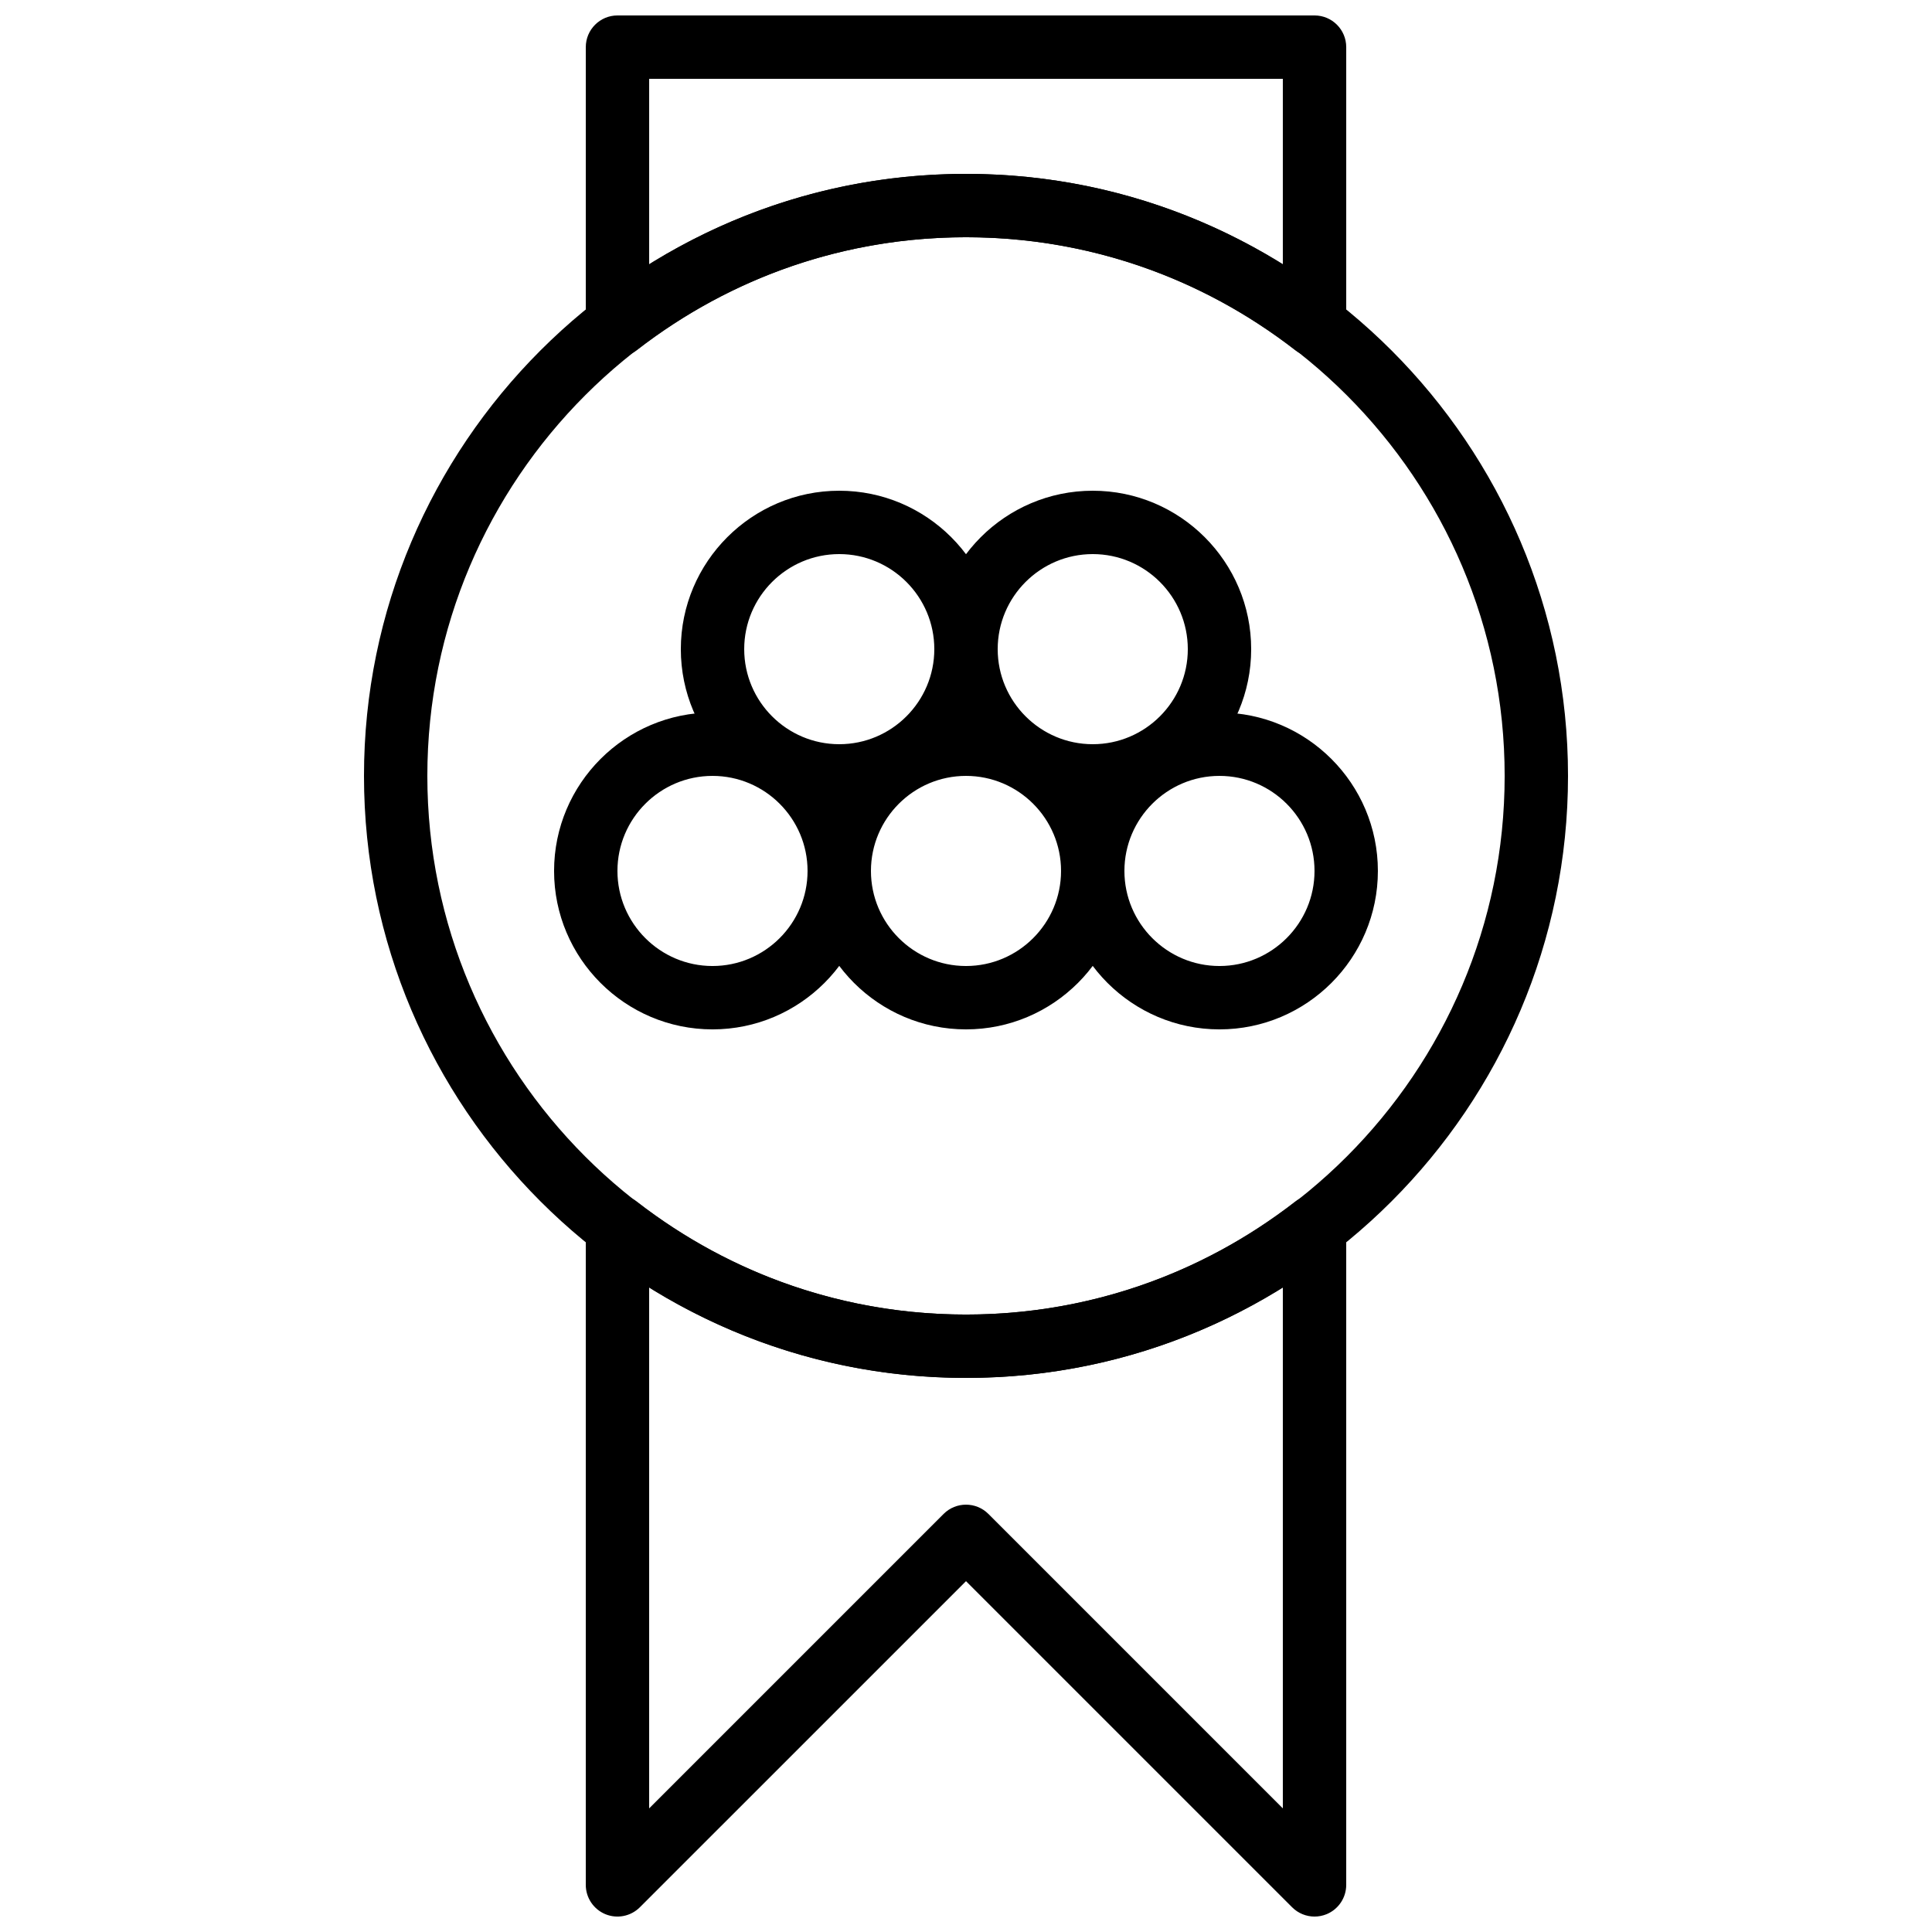
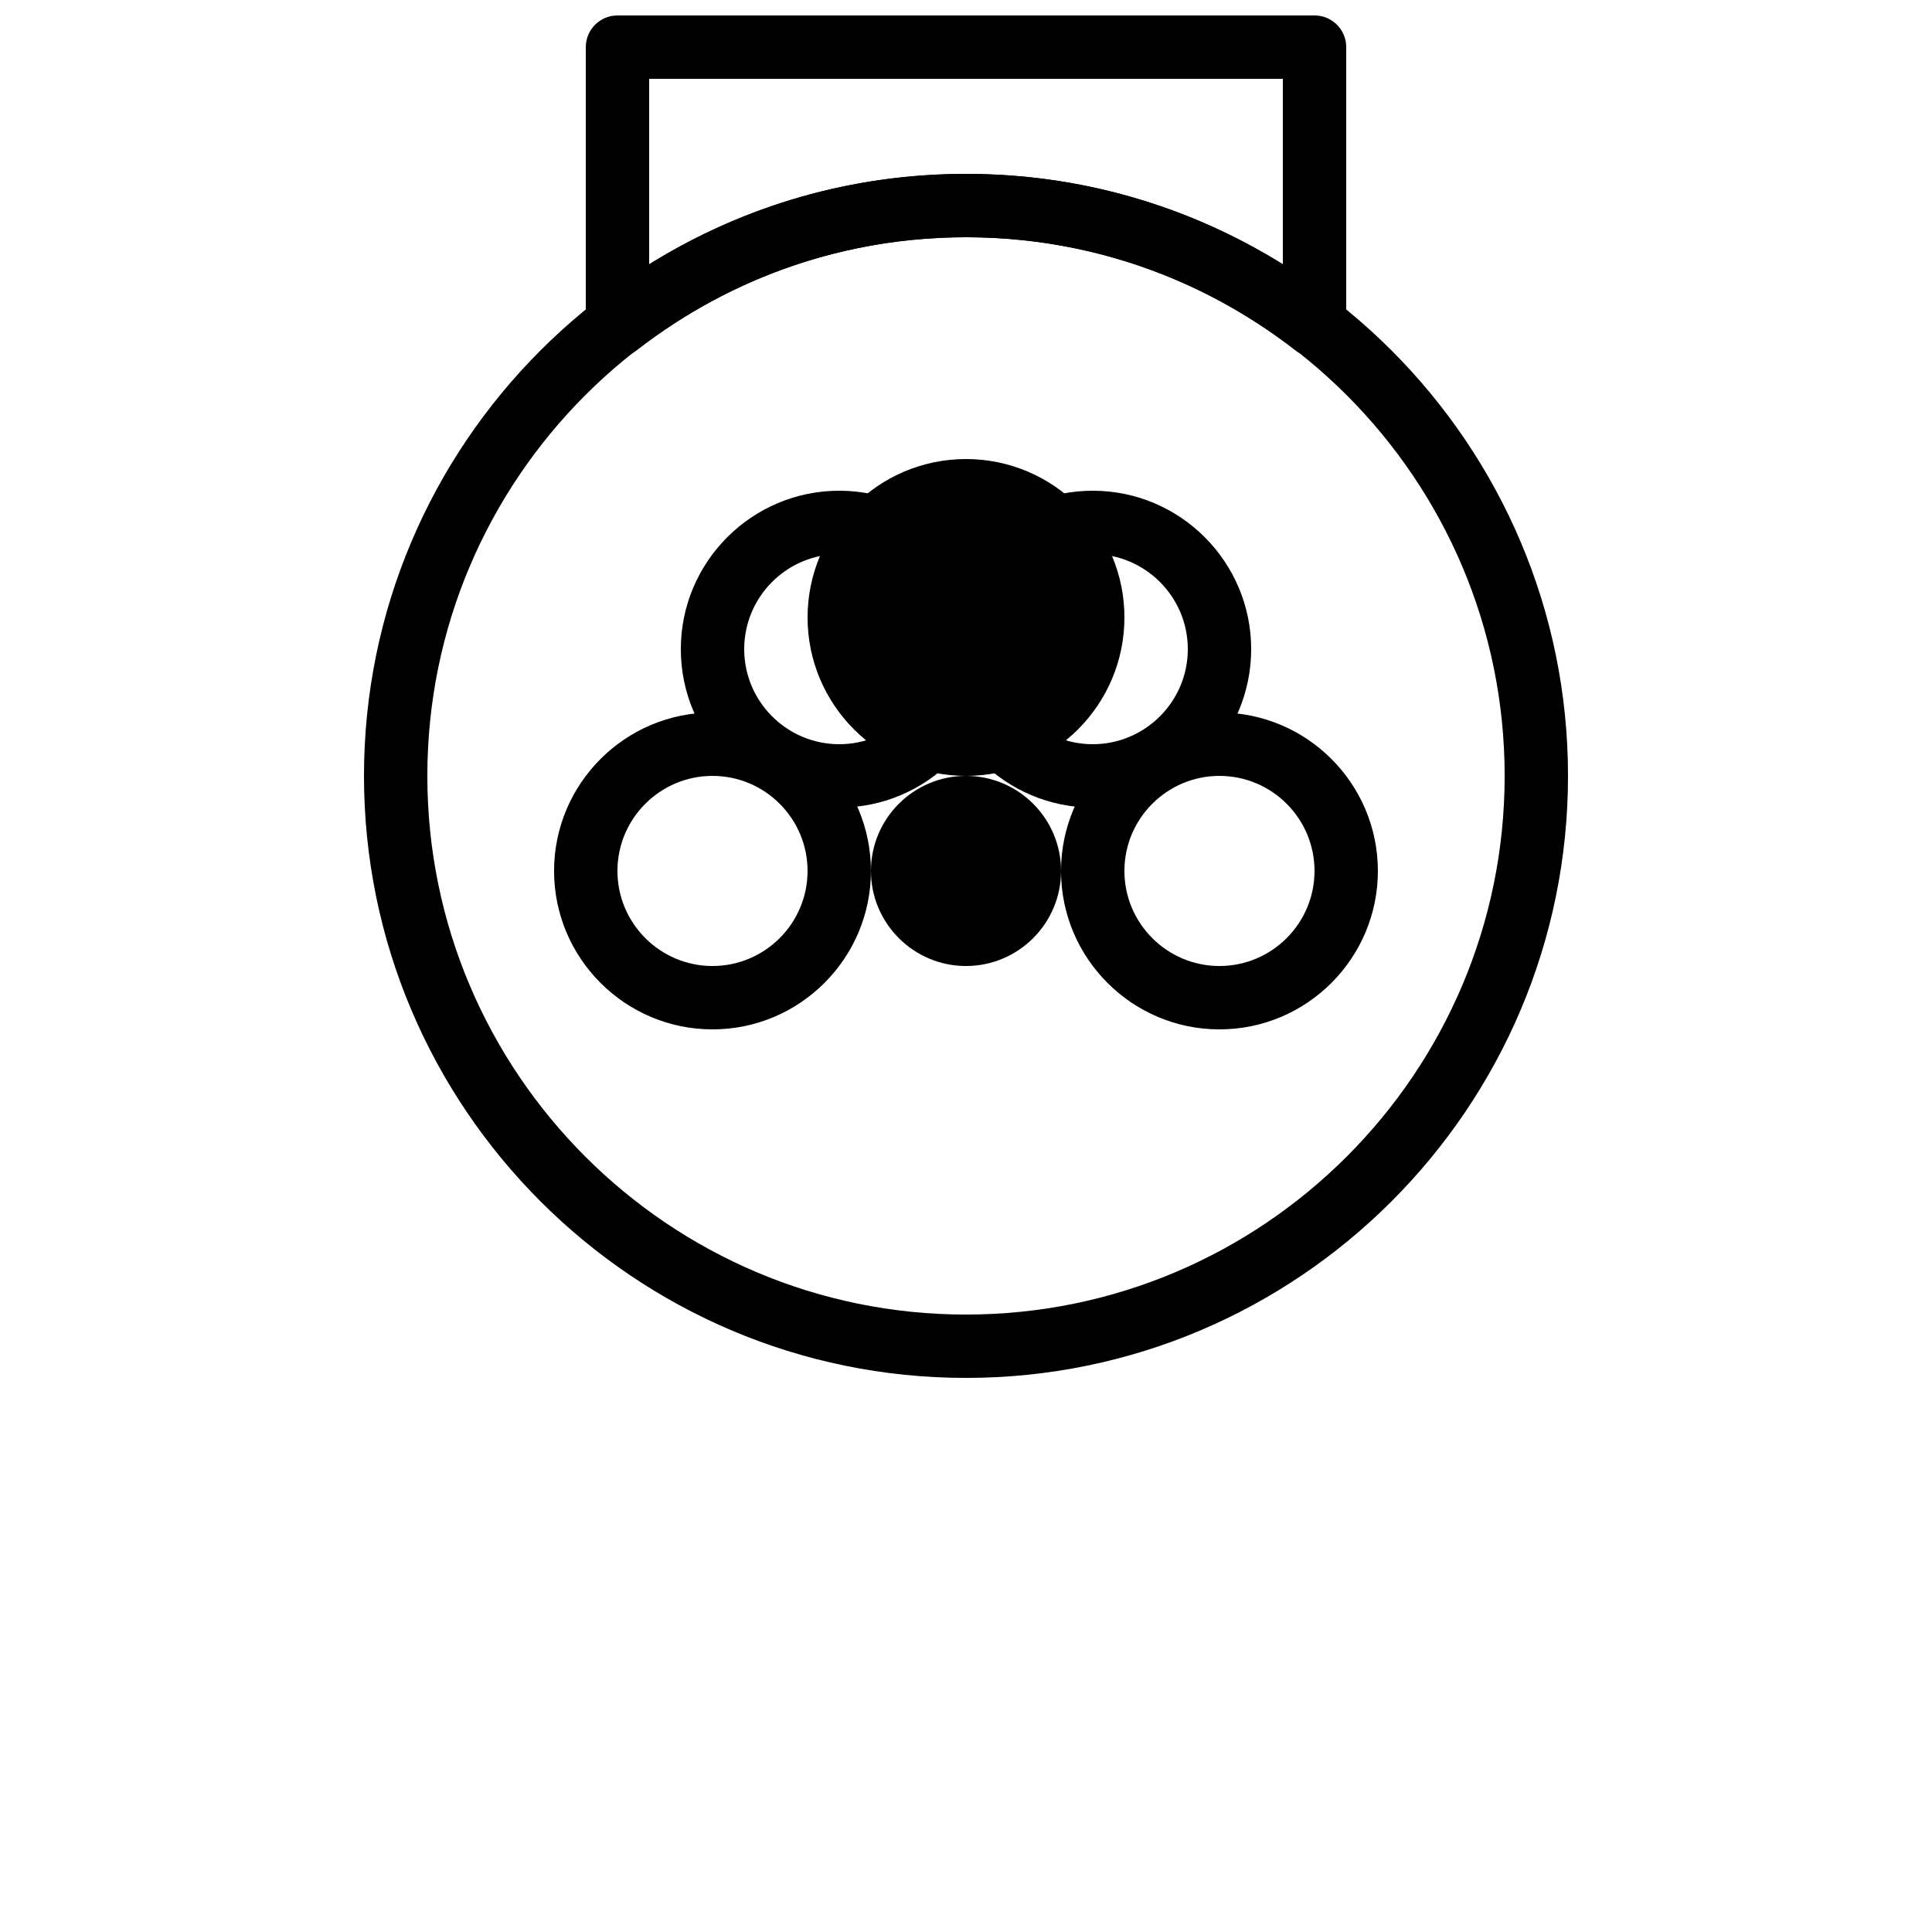
<svg xmlns="http://www.w3.org/2000/svg" width="800px" height="800px" version="1.1" viewBox="144 144 512 512">
  <defs>
    <clipPath id="b">
      <path d="m299 148.09h202v90.906h-202z" />
    </clipPath>
    <clipPath id="a">
      <path d="m299 460h202v191.9h-202z" />
    </clipPath>
  </defs>
  <path d="m400 206.87c-78.715 0-142.75 64.035-142.75 142.75 0 78.711 64.031 142.75 142.75 142.75 78.711 0 142.75-64.035 142.75-142.75 0-78.711-64.035-142.75-142.75-142.75m0 302.29c-87.977 0-159.54-71.566-159.54-159.54 0-87.973 71.566-159.54 159.54-159.54 87.973 0 159.54 71.566 159.54 159.54 0 87.973-71.566 159.54-159.54 159.54" fill-rule="evenodd" />
  <g clip-path="url(#b)">
    <path d="m400 190.08c30.016 0 58.734 8.254 83.965 24.008v-49.199h-167.93v49.199c25.23-15.754 53.949-24.008 83.969-24.008m92.363 48.484c-1.82 0-3.644-0.598-5.137-1.766-25.293-19.582-55.453-29.926-87.227-29.926s-61.938 10.344-87.227 29.926c-2.535 1.965-5.965 2.309-8.836 0.906-2.879-1.41-4.699-4.34-4.699-7.539v-73.672c0-4.637 3.762-8.398 8.395-8.398h184.73c4.637 0 8.398 3.762 8.398 8.398v73.672c0 3.199-1.824 6.129-4.703 7.539-1.168 0.574-2.434 0.859-3.695 0.859" fill-rule="evenodd" />
  </g>
  <g clip-path="url(#a)">
-     <path d="m400 542.75c2.148 0 4.297 0.82 5.934 2.457l78.031 78.035v-138.09c-25.23 15.75-53.949 24.004-83.965 24.004-30.02 0-58.738-8.254-83.969-24.004v138.09l78.031-78.035c1.637-1.637 3.785-2.457 5.938-2.457m92.363 109.16c-2.184 0-4.332-0.855-5.938-2.461l-86.426-86.426-86.43 86.426c-2.41 2.402-6.012 3.117-9.152 1.824-3.133-1.301-5.18-4.367-5.18-7.758v-174.44c0-3.199 1.82-6.129 4.699-7.539 2.871-1.41 6.301-1.066 8.836 0.906 25.289 19.582 55.453 29.926 87.227 29.926s61.934-10.344 87.227-29.926c2.527-1.973 5.969-2.316 8.832-0.906 2.879 1.41 4.703 4.34 4.703 7.539v174.44c0 3.391-2.051 6.457-5.184 7.758-1.039 0.426-2.133 0.637-3.215 0.637" fill-rule="evenodd" />
-   </g>
+     </g>
  <path d="m332.82 349.62c-13.887 0-25.191 11.301-25.191 25.191 0 13.887 11.305 25.191 25.191 25.191s25.191-11.305 25.191-25.191c0-13.891-11.305-25.191-25.191-25.191m0 67.176c-23.148 0-41.984-18.836-41.984-41.984 0-23.152 18.836-41.984 41.984-41.984 23.148 0 41.984 18.832 41.984 41.984 0 23.148-18.836 41.984-41.984 41.984" fill-rule="evenodd" />
-   <path d="m400 349.62c-13.891 0-25.191 11.301-25.191 25.191 0 13.887 11.301 25.191 25.191 25.191 13.887 0 25.188-11.305 25.188-25.191 0-13.891-11.301-25.191-25.188-25.191m0 67.176c-23.152 0-41.984-18.836-41.984-41.984 0-23.152 18.832-41.984 41.984-41.984 23.148 0 41.984 18.832 41.984 41.984 0 23.148-18.836 41.984-41.984 41.984" fill-rule="evenodd" />
+   <path d="m400 349.62c-13.891 0-25.191 11.301-25.191 25.191 0 13.887 11.301 25.191 25.191 25.191 13.887 0 25.188-11.305 25.188-25.191 0-13.891-11.301-25.191-25.188-25.191c-23.152 0-41.984-18.836-41.984-41.984 0-23.152 18.832-41.984 41.984-41.984 23.148 0 41.984 18.832 41.984 41.984 0 23.148-18.836 41.984-41.984 41.984" fill-rule="evenodd" />
  <path d="m467.17 349.62c-13.887 0-25.188 11.301-25.188 25.191 0 13.887 11.301 25.191 25.188 25.191 13.891 0 25.191-11.305 25.191-25.191 0-13.891-11.301-25.191-25.191-25.191m0 67.176c-23.148 0-41.984-18.836-41.984-41.984 0-23.152 18.836-41.984 41.984-41.984 23.152 0 41.984 18.832 41.984 41.984 0 23.148-18.832 41.984-41.984 41.984" fill-rule="evenodd" />
  <path d="m366.41 290.84c-13.887 0-25.188 11.301-25.188 25.191 0 13.887 11.301 25.191 25.188 25.191 13.891 0 25.191-11.305 25.191-25.191 0-13.891-11.301-25.191-25.191-25.191m0 67.176c-23.148 0-41.984-18.836-41.984-41.984 0-23.152 18.836-41.984 41.984-41.984 23.152 0 41.984 18.832 41.984 41.984 0 23.148-18.832 41.984-41.984 41.984" fill-rule="evenodd" />
  <path d="m433.59 290.84c-13.887 0-25.191 11.301-25.191 25.191 0 13.887 11.305 25.191 25.191 25.191 13.887 0 25.191-11.305 25.191-25.191 0-13.891-11.305-25.191-25.191-25.191m0 67.176c-23.148 0-41.984-18.836-41.984-41.984 0-23.152 18.836-41.984 41.984-41.984 23.148 0 41.984 18.832 41.984 41.984 0 23.148-18.836 41.984-41.984 41.984" fill-rule="evenodd" />
</svg>